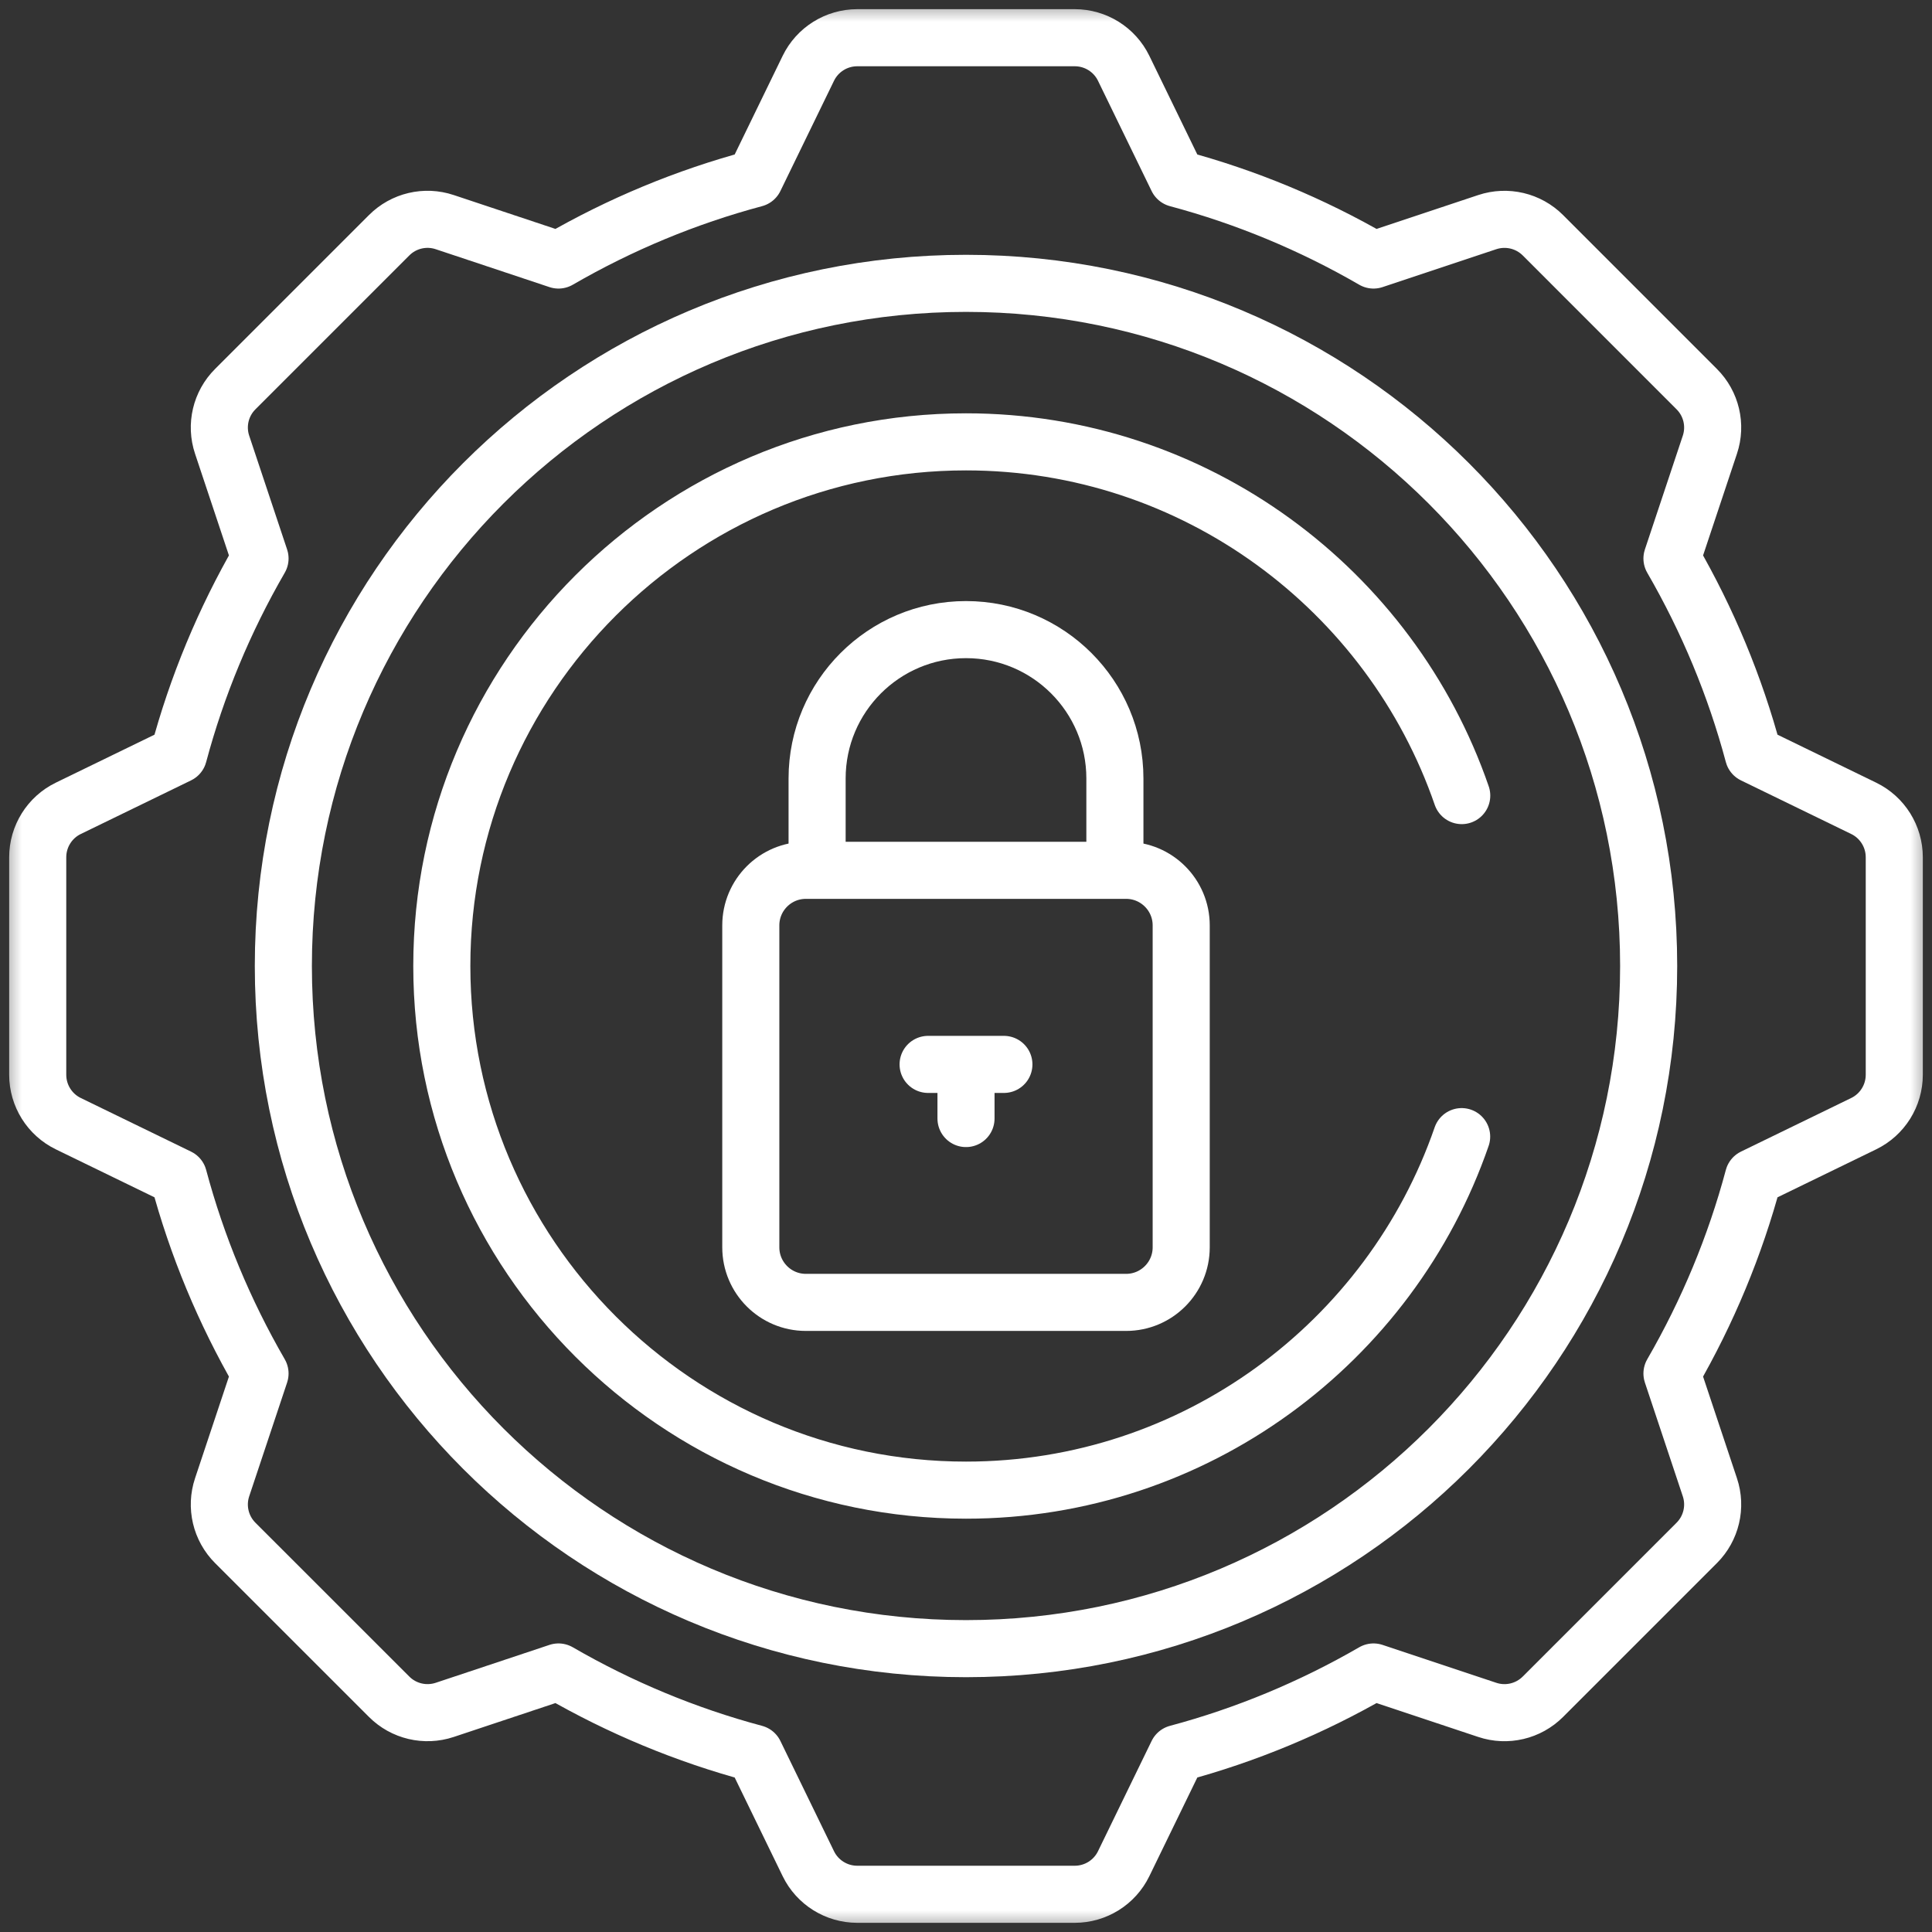
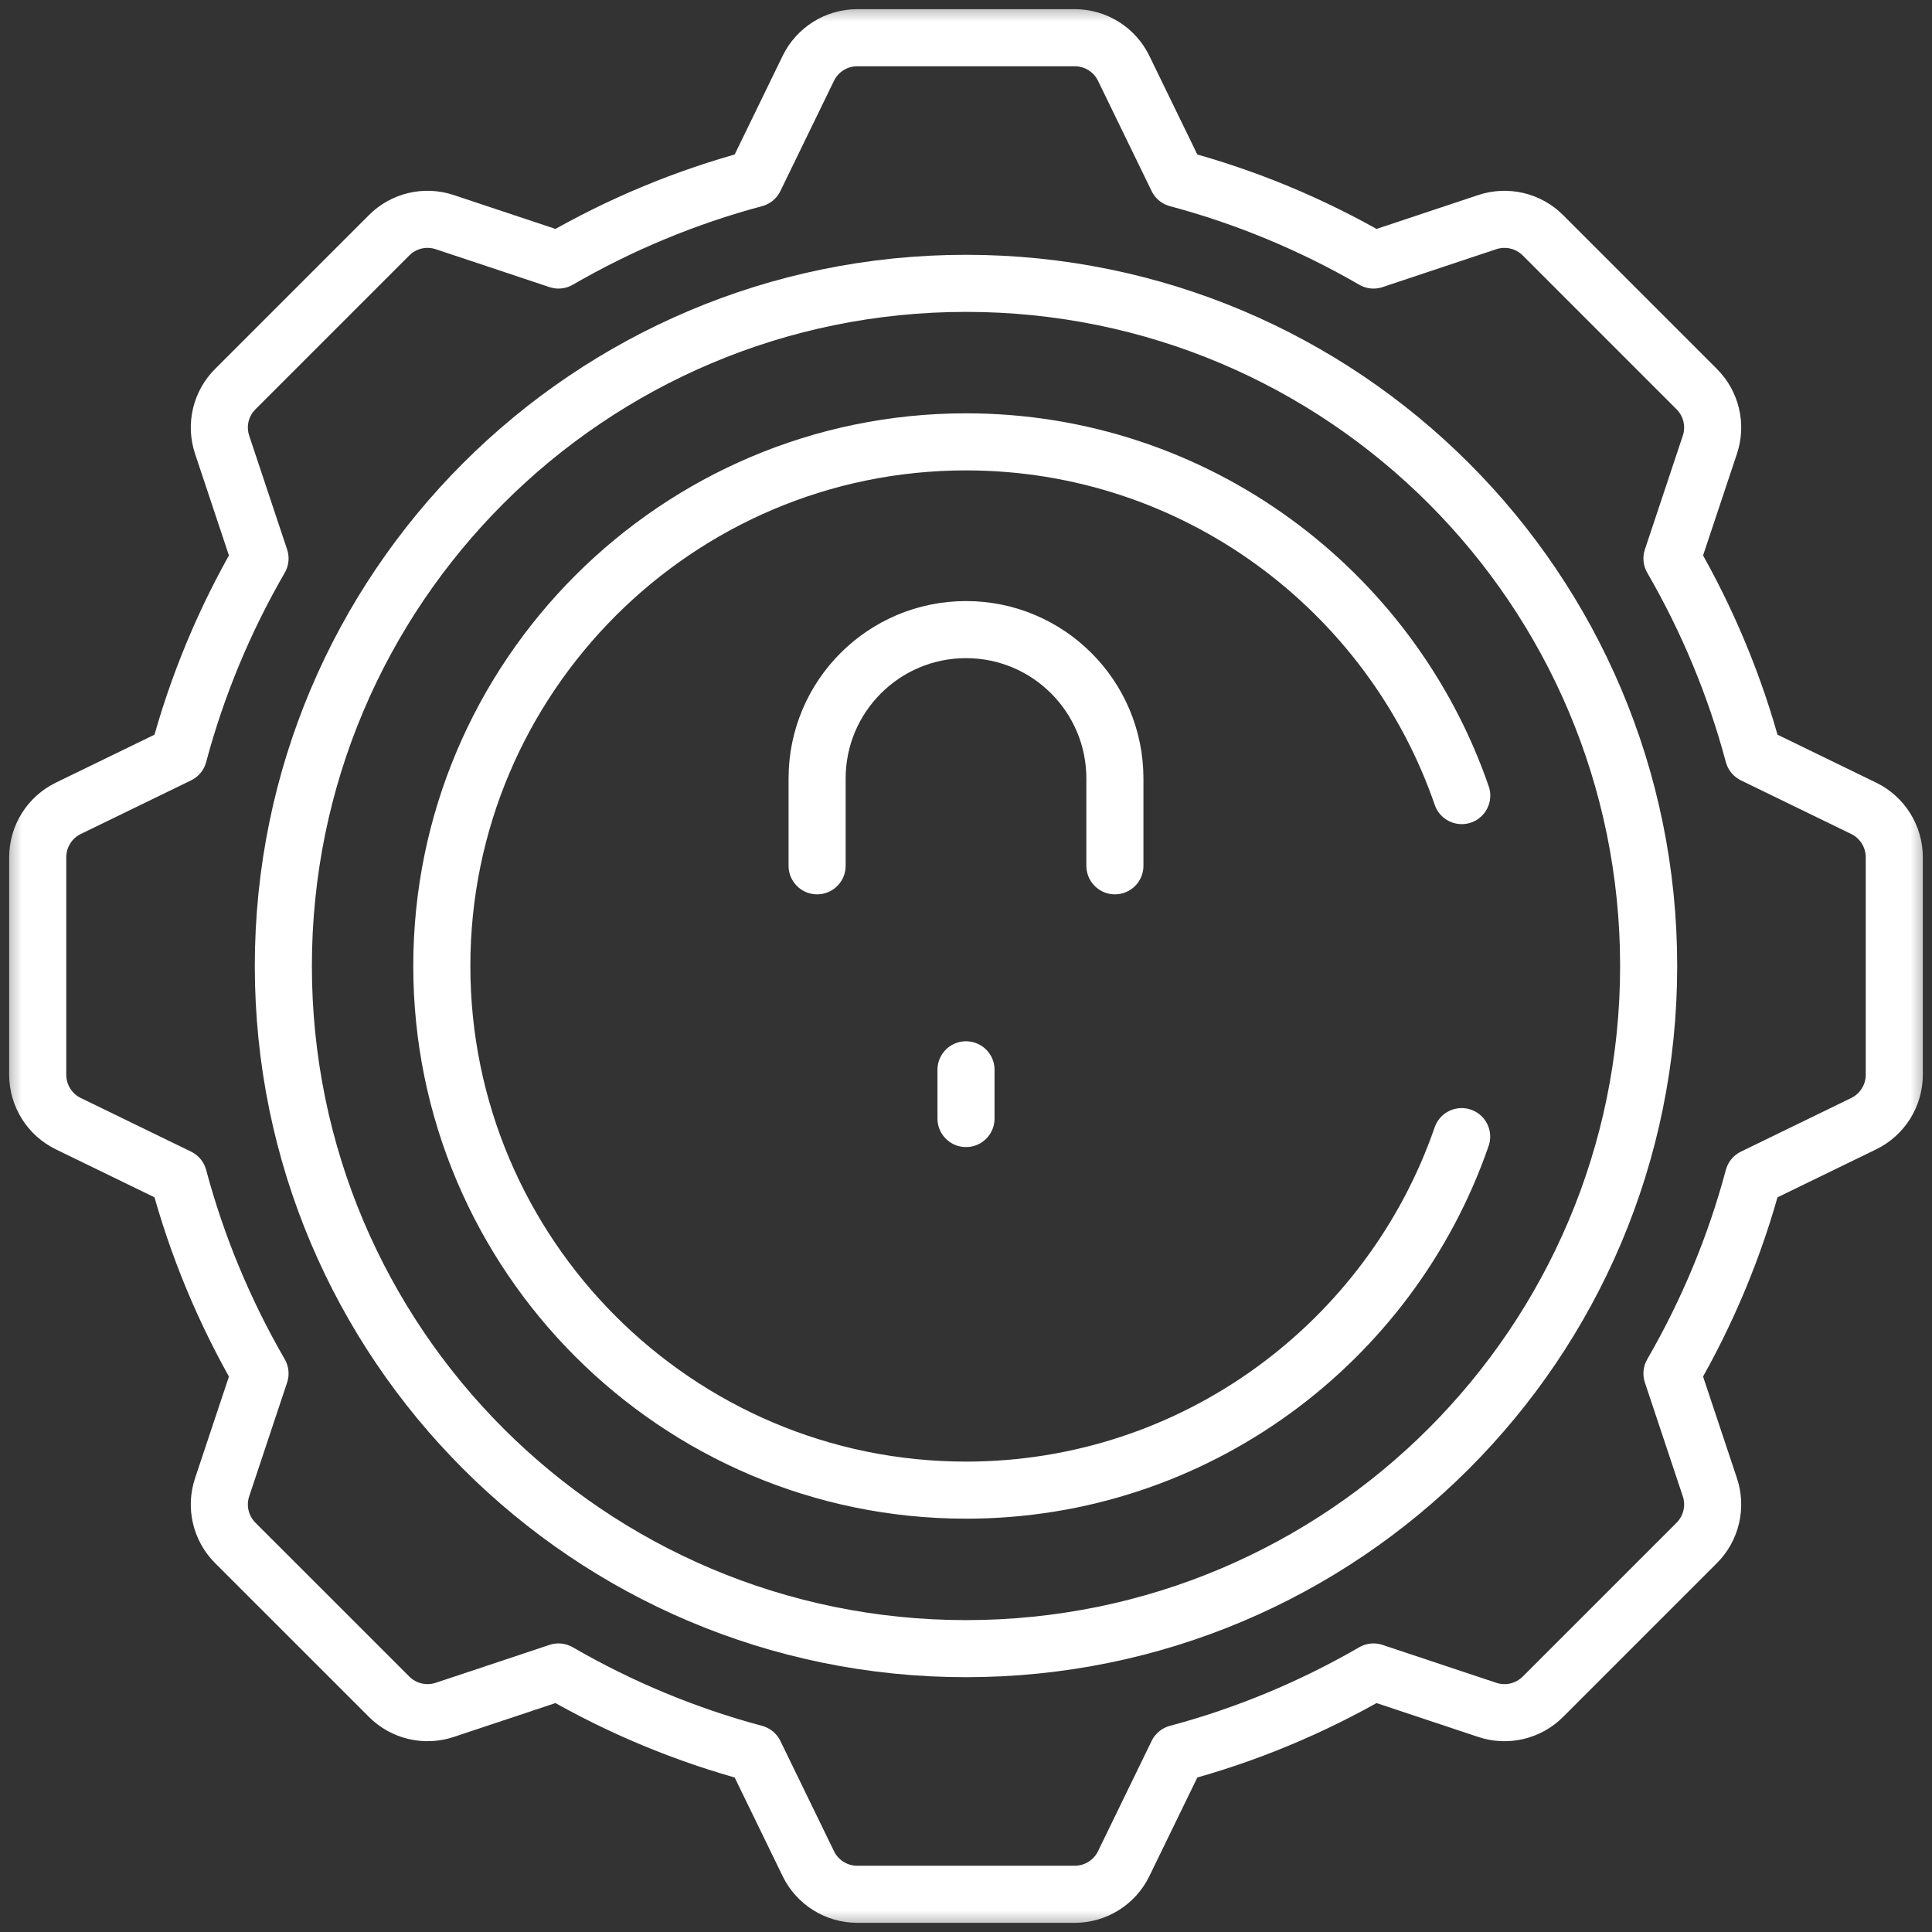
<svg xmlns="http://www.w3.org/2000/svg" width="44" height="44" viewBox="0 0 44 44" fill="none">
  <rect x="0" y="0" width="44" height="44" fill="#333333" stroke="none" />
  <g clip-path="url(#clip0_654_24763)">
    <mask id="mask0_654_24763" style="mask-type:luminance" maskUnits="userSpaceOnUse" x="0" y="0" width="44" height="44">
      <path d="M43.35 43.35V0.65H0.65V43.35H43.35Z" fill="white" stroke="white" stroke-width="1.3" />
    </mask>
    <g mask="url(#mask0_654_24763)">
      <path d="M42.444 18.409L39.933 17.188C39.515 15.625 38.892 14.126 38.078 12.719L38.941 10.129C39.09 9.684 38.974 9.193 38.642 8.862L35.139 5.358C34.807 5.026 34.316 4.911 33.871 5.059L31.281 5.922C29.873 5.107 28.375 4.485 26.812 4.067L25.591 1.556C25.384 1.13 24.951 0.859 24.477 0.859H19.523C19.049 0.859 18.616 1.13 18.409 1.556L17.188 4.067C15.625 4.485 14.127 5.107 12.719 5.922L10.129 5.059C9.684 4.91 9.193 5.026 8.862 5.358L5.358 8.862C5.026 9.193 4.91 9.684 5.059 10.129L5.922 12.719C5.108 14.126 4.485 15.625 4.067 17.188L1.556 18.409C1.13 18.616 0.859 19.049 0.859 19.523V24.477C0.859 24.951 1.13 25.384 1.556 25.591L4.067 26.812C4.485 28.375 5.108 29.873 5.922 31.281L5.059 33.871C4.91 34.316 5.026 34.807 5.358 35.139L8.862 38.642C9.193 38.974 9.684 39.089 10.129 38.941L12.719 38.078C14.126 38.892 15.625 39.515 17.188 39.933L18.409 42.444C18.616 42.87 19.049 43.141 19.523 43.141H24.477C24.951 43.141 25.384 42.87 25.591 42.444L26.812 39.933C28.375 39.515 29.873 38.892 31.281 38.078L33.871 38.941C34.316 39.09 34.807 38.974 35.139 38.642L38.642 35.139C38.974 34.807 39.09 34.316 38.941 33.871L38.078 31.281C38.892 29.873 39.515 28.375 39.933 26.812L42.444 25.591C42.87 25.384 43.141 24.951 43.141 24.477V19.523C43.141 19.049 42.87 18.616 42.444 18.409Z" stroke="white" stroke-width="1.3" stroke-miterlimit="10" stroke-linecap="round" stroke-linejoin="round" />
      <path d="M37.547 22C37.547 30.586 30.586 37.547 22 37.547C13.414 37.547 6.453 30.586 6.453 22C6.453 13.414 13.414 6.453 22 6.453C30.586 6.453 37.547 13.414 37.547 22Z" stroke="white" stroke-width="1.3" stroke-miterlimit="10" stroke-linecap="round" stroke-linejoin="round" />
      <path d="M33.288 25.886C31.672 30.566 27.222 33.937 22 33.937C15.418 33.937 10.062 28.582 10.062 22C10.062 15.418 15.418 10.063 22 10.063C27.224 10.063 31.675 13.436 33.29 18.119" stroke="white" stroke-width="1.3" stroke-miterlimit="10" stroke-linecap="round" stroke-linejoin="round" />
      <path d="M18.609 19.718V17.73C18.609 15.857 20.128 14.339 22 14.339C23.873 14.339 25.391 15.857 25.391 17.73V19.718" stroke="white" stroke-width="1.3" stroke-miterlimit="10" stroke-linecap="round" stroke-linejoin="round" />
-       <path d="M25.647 29.661H18.353C17.66 29.661 17.099 29.099 17.099 28.407V21.075C17.099 20.383 17.66 19.821 18.353 19.821H25.647C26.339 19.821 26.901 20.383 26.901 21.075V28.407C26.901 29.099 26.339 29.661 25.647 29.661Z" stroke="white" stroke-width="1.3" stroke-miterlimit="10" stroke-linecap="round" stroke-linejoin="round" />
-       <path d="M21.137 24.241H22.863" stroke="white" stroke-width="1.3" stroke-miterlimit="10" stroke-linecap="round" stroke-linejoin="round" />
      <path d="M22 24.364V25.474" stroke="white" stroke-width="1.3" stroke-miterlimit="10" stroke-linecap="round" stroke-linejoin="round" />
    </g>
  </g>
  <defs>
    <clipPath id="clip0_654_24763">
      <rect width="44" height="44" fill="white" />
    </clipPath>
  </defs>
</svg>